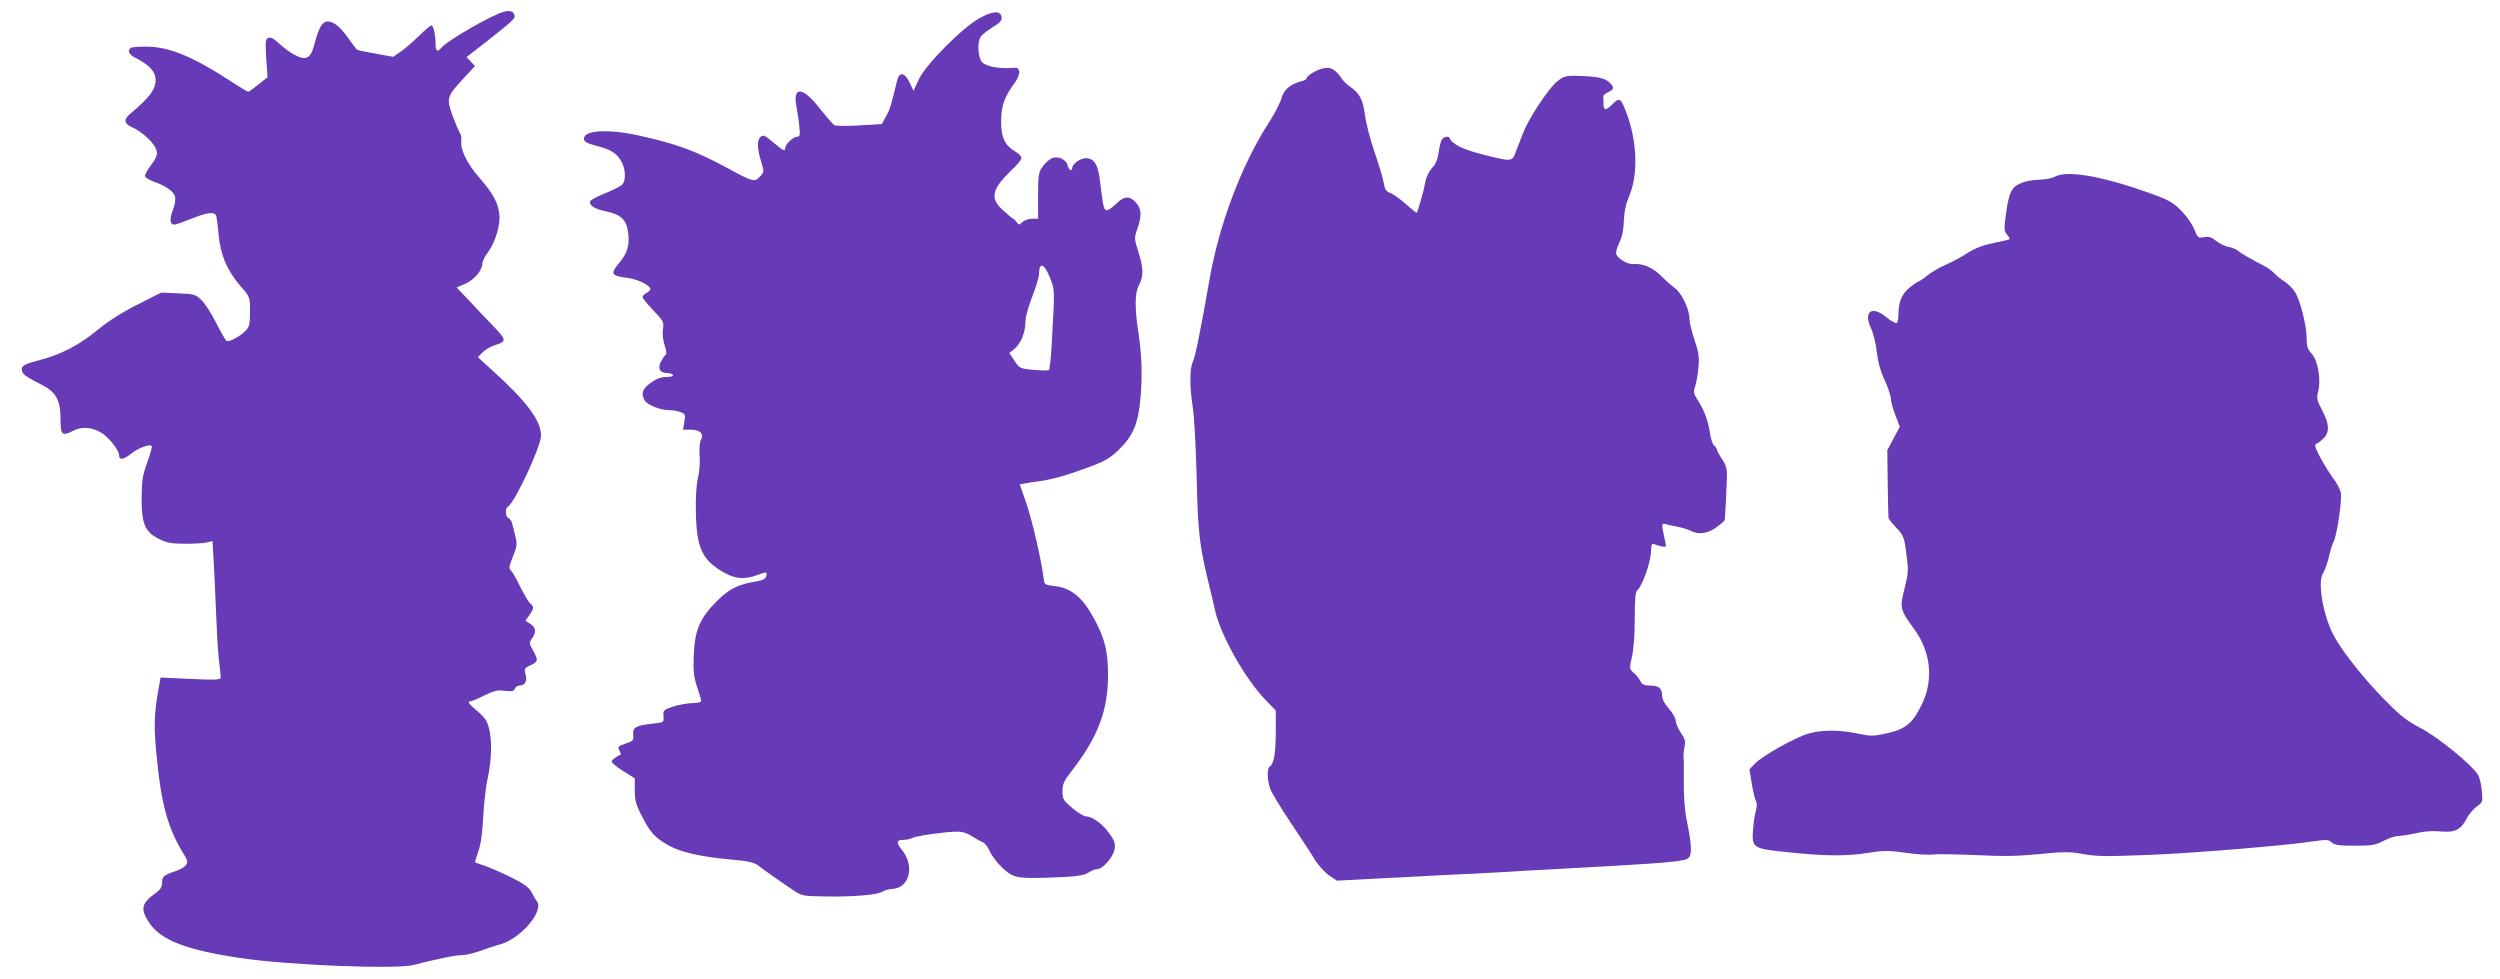
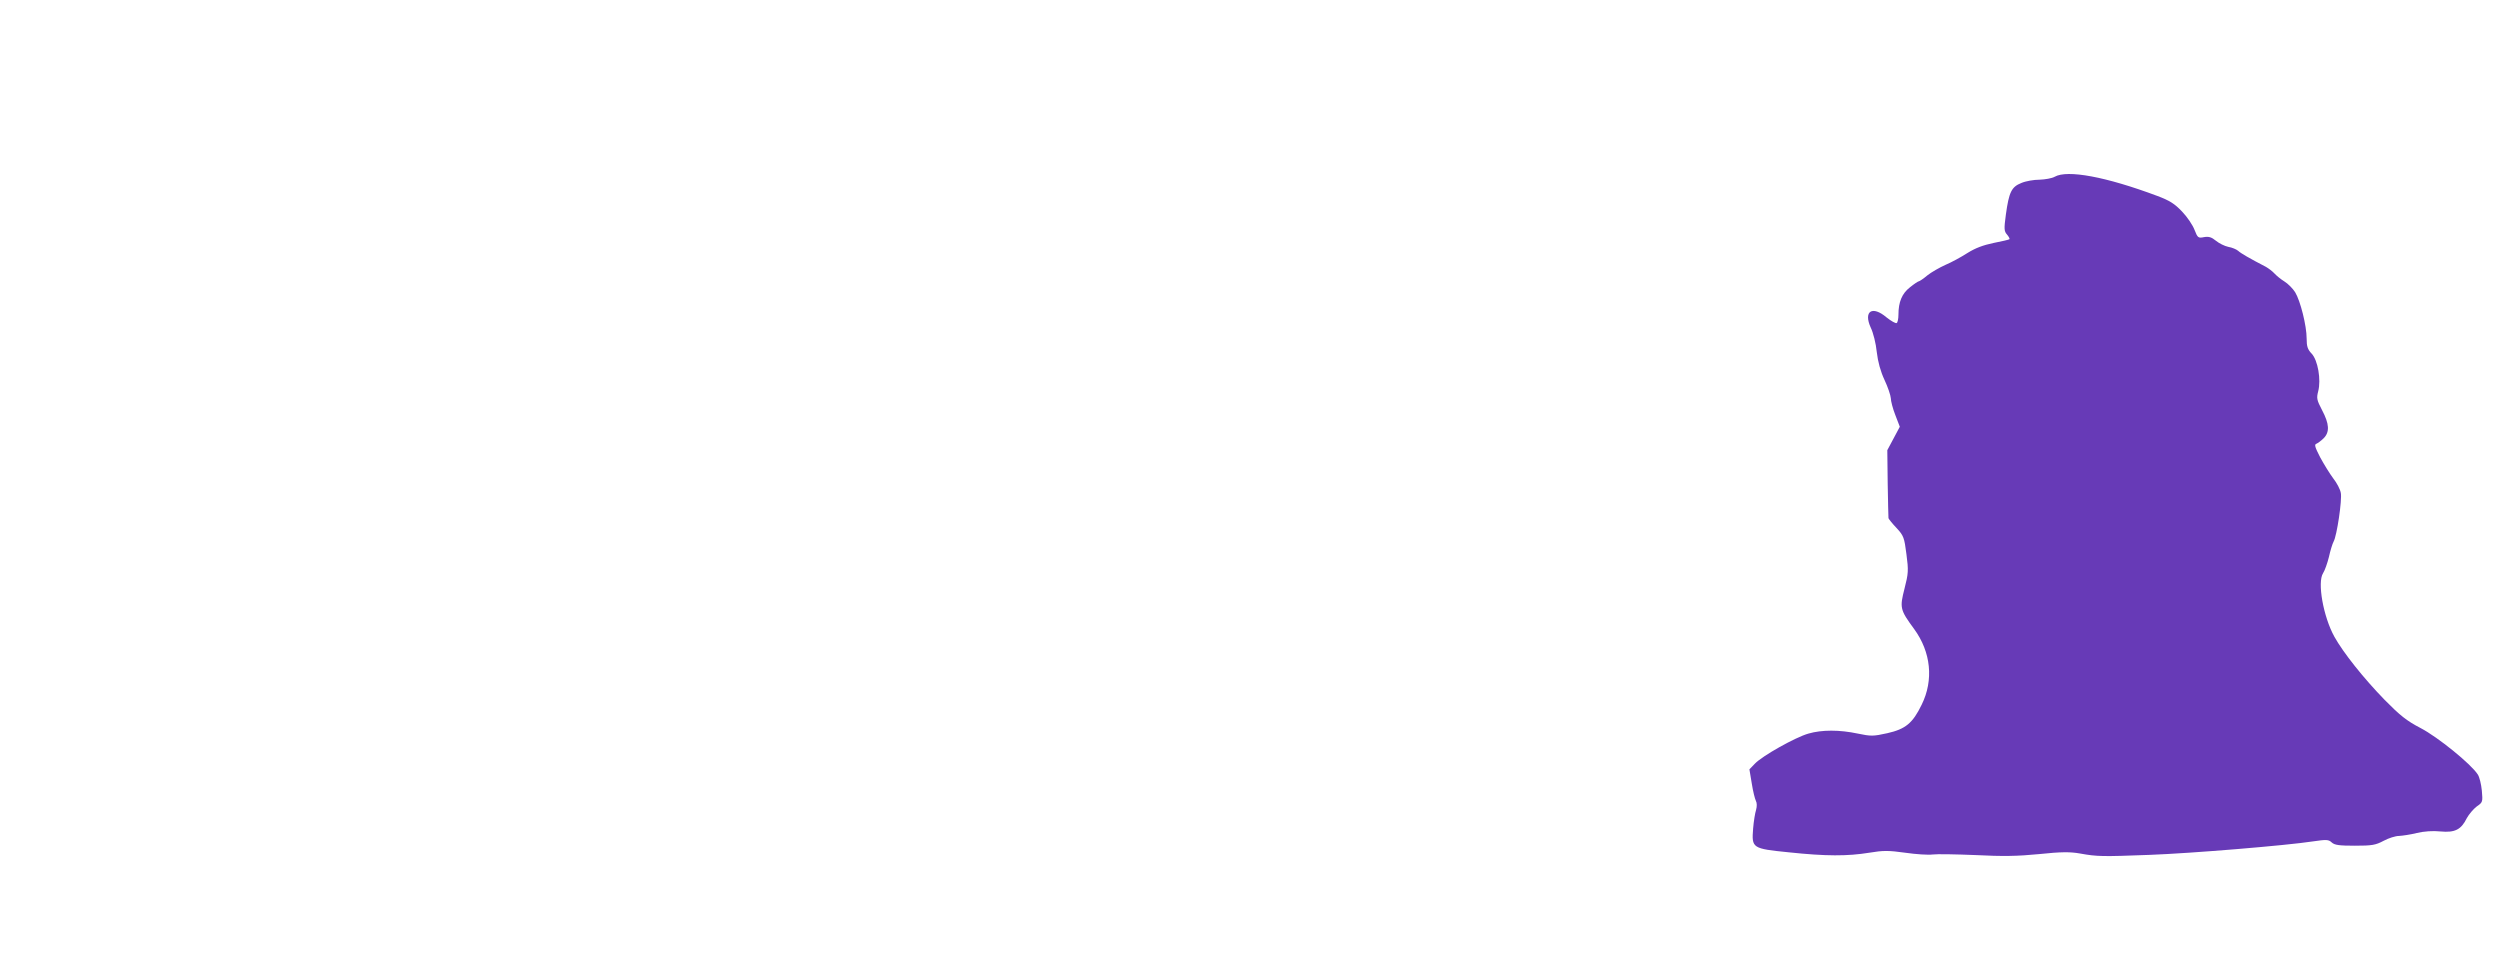
<svg xmlns="http://www.w3.org/2000/svg" version="1.0" width="1280pt" height="501pt" viewBox="0 0 1280 501" preserveAspectRatio="xMidYMid meet">
  <g transform="translate(0,501) scale(0.1,-0.1)" fill="#673ab7" stroke="none">
-     <path d="M2580 4950 c-65 -18 -288 -147 -319 -183 -21 -26 -31 -20 -31 17 0 47 -11 96 -21 96 -5 0 -35 -25 -66 -56 -32 -31 -74 -67 -94 -80 l-36 -25 -87 16 c-48 8 -92 17 -97 20 -5 4 -23 27 -41 53 -43 62 -77 91 -109 92 -29 0 -47 -31 -70 -119 -18 -71 -43 -84 -102 -51 -23 12 -59 39 -79 58 -25 24 -42 33 -54 28 -15 -6 -16 -17 -11 -104 l7 -97 -46 -37 c-26 -21 -50 -38 -53 -38 -4 0 -49 27 -100 61 -186 120 -308 170 -418 170 -39 1 -77 -2 -82 -6 -21 -12 -11 -35 22 -51 63 -32 96 -63 102 -98 10 -53 -21 -99 -129 -189 -34 -28 -31 -51 11 -69 33 -14 80 -51 103 -81 33 -43 32 -61 -6 -111 -20 -26 -34 -52 -31 -59 2 -7 21 -18 42 -26 63 -22 105 -52 111 -77 4 -14 -1 -45 -11 -70 -18 -47 -15 -74 8 -74 8 0 47 14 87 30 76 31 114 37 125 19 4 -6 10 -50 14 -98 9 -105 44 -188 115 -269 46 -53 46 -54 46 -127 0 -63 -3 -78 -22 -98 -29 -30 -85 -60 -99 -52 -5 4 -29 46 -53 93 -24 48 -58 101 -76 117 -29 28 -38 30 -118 33 l-87 4 -120 -61 c-76 -38 -149 -84 -200 -126 -98 -81 -189 -129 -303 -159 -70 -18 -88 -27 -90 -43 -4 -24 14 -39 92 -78 82 -40 106 -81 106 -182 0 -81 8 -88 66 -58 40 20 87 19 133 -5 42 -21 101 -93 101 -122 0 -26 22 -22 64 11 36 28 92 49 103 37 3 -2 -7 -40 -23 -83 -24 -67 -28 -93 -29 -183 0 -134 17 -173 90 -210 41 -20 64 -24 135 -24 47 0 97 3 111 7 l27 7 6 -103 c3 -56 9 -172 12 -257 3 -85 9 -193 14 -240 6 -47 10 -91 10 -99 0 -12 -26 -13 -154 -7 l-154 7 -11 -63 c-21 -117 -24 -185 -11 -319 25 -271 59 -394 150 -537 20 -31 4 -53 -51 -72 -62 -21 -69 -27 -69 -60 0 -21 -9 -35 -32 -52 -75 -52 -81 -83 -33 -154 60 -88 189 -138 465 -179 244 -37 802 -59 890 -35 119 31 213 50 250 50 15 0 52 9 82 19 29 11 80 28 113 37 106 32 223 173 183 221 -6 7 -18 28 -27 46 -13 24 -38 42 -102 74 -46 23 -106 49 -134 59 -27 9 -51 18 -52 19 -2 1 6 26 16 56 13 36 21 95 25 174 3 66 13 156 23 200 27 125 22 250 -12 302 -8 12 -31 35 -50 50 -35 28 -44 43 -24 43 5 0 37 13 70 30 50 24 68 28 104 23 36 -4 46 -2 51 11 3 9 14 16 24 16 28 0 41 23 31 57 -8 28 -6 32 25 47 40 18 41 26 13 76 -20 36 -21 39 -5 61 23 33 20 56 -9 75 l-25 16 20 28 c24 34 25 44 5 60 -9 7 -31 46 -51 85 -19 40 -41 78 -48 84 -12 10 -10 21 10 71 21 52 23 65 13 102 -6 24 -13 53 -16 66 -3 13 -12 26 -19 29 -16 6 -19 49 -4 58 36 22 170 309 170 364 0 78 -72 175 -254 339 l-69 63 23 24 c13 13 39 30 59 36 67 21 66 26 -2 98 -35 36 -92 96 -126 133 l-63 66 46 20 c46 21 86 69 86 105 0 9 13 36 30 58 38 53 64 142 56 197 -8 58 -34 105 -105 186 -61 70 -96 143 -89 189 1 14 -2 30 -8 38 -6 8 -22 47 -37 87 -32 89 -29 99 54 188 l61 66 -22 23 -21 23 103 80 c138 109 149 119 142 136 -7 19 -24 24 -54 16z" />
-     <path d="M5017 4918 c-87 -47 -276 -237 -312 -313 l-28 -60 -20 43 c-27 54 -53 56 -65 5 -28 -118 -35 -142 -55 -178 l-22 -40 -114 -7 c-63 -4 -121 -3 -129 1 -8 5 -40 42 -72 82 -89 116 -143 121 -122 12 6 -32 13 -79 15 -105 4 -40 2 -48 -12 -48 -20 0 -61 -40 -61 -58 0 -19 -8 -15 -61 29 -41 35 -51 40 -64 29 -20 -16 -19 -60 2 -127 16 -52 16 -53 -6 -77 -28 -30 -35 -28 -171 46 -158 85 -258 122 -444 163 -160 36 -286 29 -286 -15 0 -15 13 -23 58 -35 79 -21 103 -35 129 -74 25 -38 30 -97 11 -124 -7 -9 -47 -29 -88 -46 -41 -16 -76 -35 -78 -41 -7 -21 21 -40 80 -52 75 -16 104 -41 113 -102 10 -66 -1 -109 -40 -156 -53 -64 -49 -72 45 -84 47 -7 110 -38 110 -56 0 -5 -9 -14 -20 -20 -11 -6 -20 -15 -20 -21 0 -6 25 -37 55 -68 53 -55 55 -61 49 -97 -3 -24 0 -55 9 -82 8 -23 11 -45 6 -48 -5 -3 -16 -19 -25 -35 -18 -36 -6 -59 32 -59 12 0 26 -4 29 -10 4 -6 -9 -10 -33 -10 -27 0 -51 -9 -80 -30 -43 -31 -51 -54 -32 -89 12 -23 80 -51 125 -51 18 0 45 -4 59 -10 24 -9 26 -13 20 -50 l-7 -40 41 0 c47 0 68 -22 50 -54 -6 -10 -8 -46 -6 -79 3 -33 -1 -86 -9 -116 -8 -35 -12 -103 -10 -181 4 -177 33 -238 143 -301 58 -33 105 -37 169 -14 52 19 54 19 48 -5 -4 -13 -17 -21 -42 -25 -102 -17 -145 -38 -209 -101 -89 -89 -115 -150 -120 -279 -3 -82 0 -111 17 -162 12 -34 21 -67 21 -73 0 -5 -21 -10 -47 -10 -27 -1 -70 -9 -98 -18 -47 -16 -50 -19 -48 -49 3 -31 3 -32 -55 -38 -86 -9 -103 -19 -100 -56 3 -29 0 -33 -39 -46 -38 -13 -42 -17 -32 -35 6 -11 9 -20 7 -21 -27 -14 -43 -26 -46 -35 -2 -6 24 -28 57 -49 l61 -38 0 -61 c0 -50 6 -74 35 -130 42 -84 68 -113 137 -152 62 -35 166 -59 322 -73 84 -7 117 -15 136 -29 32 -25 110 -80 176 -124 50 -34 51 -34 180 -36 139 -2 263 9 285 26 8 6 30 11 49 13 88 5 115 120 46 202 -29 35 -26 49 10 49 14 0 33 4 43 9 20 11 167 32 228 33 29 1 54 -7 80 -24 21 -13 46 -27 56 -31 10 -4 25 -24 34 -44 8 -21 37 -59 63 -84 56 -53 73 -57 225 -53 154 5 192 10 219 27 14 10 34 17 44 17 28 0 82 62 89 103 4 29 0 43 -28 81 -34 48 -87 86 -119 86 -10 0 -41 19 -69 42 -47 40 -51 46 -51 87 0 37 7 53 48 105 133 172 185 308 185 486 1 121 -16 191 -70 290 -60 112 -118 160 -207 170 -45 5 -49 7 -52 35 -9 83 -58 296 -88 385 l-35 100 22 4 c12 3 44 8 70 11 70 9 149 31 261 73 82 30 109 46 152 87 76 73 103 137 114 275 9 116 6 209 -11 325 -20 129 -19 205 2 244 25 46 24 89 -3 173 -21 66 -21 70 -5 116 24 66 22 104 -8 136 -33 35 -60 33 -102 -9 -20 -20 -42 -34 -49 -31 -13 5 -16 18 -32 149 -11 88 -30 117 -74 117 -27 0 -68 -30 -68 -50 0 -20 -18 -10 -24 13 -7 31 -48 50 -80 37 -13 -5 -34 -24 -47 -42 -22 -30 -24 -43 -24 -151 l0 -117 -32 0 c-17 0 -39 -8 -49 -17 -15 -16 -17 -16 -29 0 -7 9 -14 17 -17 17 -3 0 -26 19 -51 42 -70 62 -61 108 43 208 28 26 50 53 50 61 0 8 -13 23 -30 32 -56 33 -75 73 -74 157 0 79 17 126 71 198 13 18 23 42 21 55 -3 19 -8 22 -43 19 -63 -4 -125 8 -146 29 -21 21 -27 96 -9 129 5 10 33 32 60 49 40 25 51 36 48 54 -5 33 -44 32 -111 -5z m360 -1333 c24 -62 24 -47 7 -348 -3 -64 -10 -119 -14 -122 -5 -3 -40 -2 -79 1 -68 7 -71 8 -97 47 l-26 40 26 21 c33 27 56 84 56 137 0 24 15 79 35 130 19 49 35 102 35 117 0 64 28 53 57 -23z" />
-     <path d="M6775 4660 c-35 -7 -85 -38 -85 -51 0 -5 -12 -12 -27 -15 -57 -15 -90 -43 -102 -87 -6 -23 -34 -77 -62 -121 -141 -217 -258 -525 -308 -816 -42 -243 -73 -395 -84 -414 -16 -30 -16 -127 -1 -224 8 -45 16 -196 20 -335 7 -297 13 -363 53 -534 17 -70 36 -150 42 -178 29 -128 154 -351 257 -457 l54 -56 0 -114 c-1 -111 -10 -159 -31 -173 -15 -8 -13 -72 3 -115 7 -19 55 -99 107 -176 52 -78 108 -163 124 -190 17 -27 48 -61 70 -76 l40 -27 170 9 c94 5 267 14 385 20 118 5 251 12 295 15 44 3 163 10 265 15 595 32 667 39 686 58 18 17 15 72 -10 192 -10 47 -15 119 -15 195 1 66 0 125 -1 130 -2 6 0 27 4 48 7 32 4 43 -18 75 -14 21 -26 49 -26 61 0 13 -16 41 -35 62 -22 25 -35 49 -35 67 0 38 -17 52 -62 52 -29 0 -40 5 -49 22 -6 13 -21 32 -34 43 -23 20 -23 21 -10 80 9 36 15 114 15 196 0 105 3 139 14 148 24 20 67 142 69 193 1 40 4 47 16 42 9 -4 27 -9 40 -12 22 -4 23 -2 17 24 -20 91 -20 97 0 91 10 -3 37 -9 59 -13 22 -4 52 -13 67 -20 44 -23 91 -17 136 16 23 17 42 33 43 38 2 20 10 173 11 219 1 41 -4 61 -25 92 -15 22 -27 45 -27 50 0 5 -6 14 -14 20 -8 7 -17 35 -21 64 -9 62 -30 118 -63 169 -21 33 -23 41 -13 69 6 18 14 62 17 98 5 55 1 79 -20 140 -14 41 -26 91 -26 110 0 49 -42 134 -76 157 -15 11 -46 38 -68 60 -43 44 -94 66 -142 62 -31 -2 -78 25 -89 51 -3 8 4 34 16 59 15 30 22 66 23 111 2 47 10 86 30 134 48 118 36 303 -31 455 -17 39 -26 40 -59 7 -33 -33 -44 -32 -44 5 0 17 -1 33 -1 38 -1 4 10 13 25 20 32 16 32 25 5 51 -22 21 -61 29 -144 32 -82 3 -90 0 -128 -33 -46 -42 -140 -185 -168 -257 -12 -31 -29 -75 -38 -98 -19 -52 -20 -52 -169 -14 -102 26 -156 52 -170 84 -6 13 -31 7 -41 -10 -5 -10 -12 -40 -16 -68 -4 -29 -16 -58 -27 -68 -20 -20 -39 -59 -43 -92 -3 -23 -36 -138 -41 -144 -2 -2 -27 18 -56 44 -29 26 -65 52 -80 57 -21 8 -28 18 -33 51 -4 23 -25 94 -47 157 -22 63 -44 149 -49 190 -11 80 -28 113 -75 145 -16 10 -39 33 -49 49 -28 41 -54 55 -90 46z" />
    <path d="M10520 4105 c-14 -8 -49 -14 -77 -15 -29 0 -71 -7 -94 -17 -50 -20 -63 -46 -79 -162 -10 -74 -9 -85 6 -102 9 -11 15 -21 12 -24 -2 -2 -39 -11 -81 -19 -53 -11 -93 -26 -133 -51 -31 -20 -82 -48 -113 -61 -31 -14 -73 -38 -93 -54 -20 -17 -40 -30 -43 -30 -4 0 -25 -14 -46 -31 -41 -32 -59 -75 -59 -141 0 -20 -4 -39 -9 -42 -5 -3 -28 10 -52 29 -73 62 -119 32 -81 -52 13 -26 27 -83 31 -125 6 -51 19 -99 40 -144 17 -36 31 -78 32 -93 0 -14 10 -53 23 -86 l23 -60 -32 -60 -32 -60 2 -170 c2 -93 3 -173 4 -178 1 -4 19 -27 41 -50 37 -40 40 -49 51 -135 11 -83 10 -98 -10 -176 -25 -98 -23 -108 49 -206 87 -119 101 -262 39 -388 -46 -95 -83 -125 -176 -146 -72 -16 -84 -16 -151 -2 -94 20 -184 20 -253 0 -67 -19 -236 -114 -274 -154 l-28 -29 12 -72 c6 -39 16 -79 21 -89 6 -11 6 -29 1 -47 -5 -15 -12 -58 -15 -95 -8 -101 -5 -103 184 -122 189 -20 299 -20 410 -2 72 12 99 12 185 0 55 -8 118 -12 140 -9 22 3 121 1 220 -3 138 -7 214 -6 325 5 114 12 159 12 210 3 89 -16 114 -16 355 -7 216 8 700 48 837 69 69 10 80 10 96 -5 15 -14 39 -17 119 -17 87 0 106 3 147 25 26 14 61 25 79 25 18 1 59 7 91 15 37 9 83 12 121 8 74 -7 106 9 135 68 11 20 34 47 51 60 31 21 31 24 26 81 -3 32 -12 70 -21 83 -35 54 -204 191 -292 237 -73 38 -106 65 -185 145 -108 111 -212 242 -257 323 -57 103 -88 279 -58 325 9 14 22 51 30 83 7 32 18 68 24 79 17 30 44 214 37 249 -3 18 -20 51 -39 75 -18 24 -48 73 -67 108 -26 51 -31 65 -19 69 7 3 24 15 37 28 32 32 29 74 -8 144 -27 52 -29 61 -20 96 16 60 -2 160 -33 193 -21 22 -26 37 -26 78 0 65 -32 193 -59 237 -12 19 -37 44 -55 55 -18 11 -41 30 -51 41 -10 11 -30 26 -44 34 -83 43 -128 69 -142 82 -8 7 -31 17 -50 20 -19 4 -47 18 -63 31 -23 19 -37 23 -61 19 -30 -6 -33 -4 -49 37 -9 24 -37 66 -64 94 -38 40 -63 56 -127 80 -262 98 -460 135 -525 98z" />
  </g>
</svg>